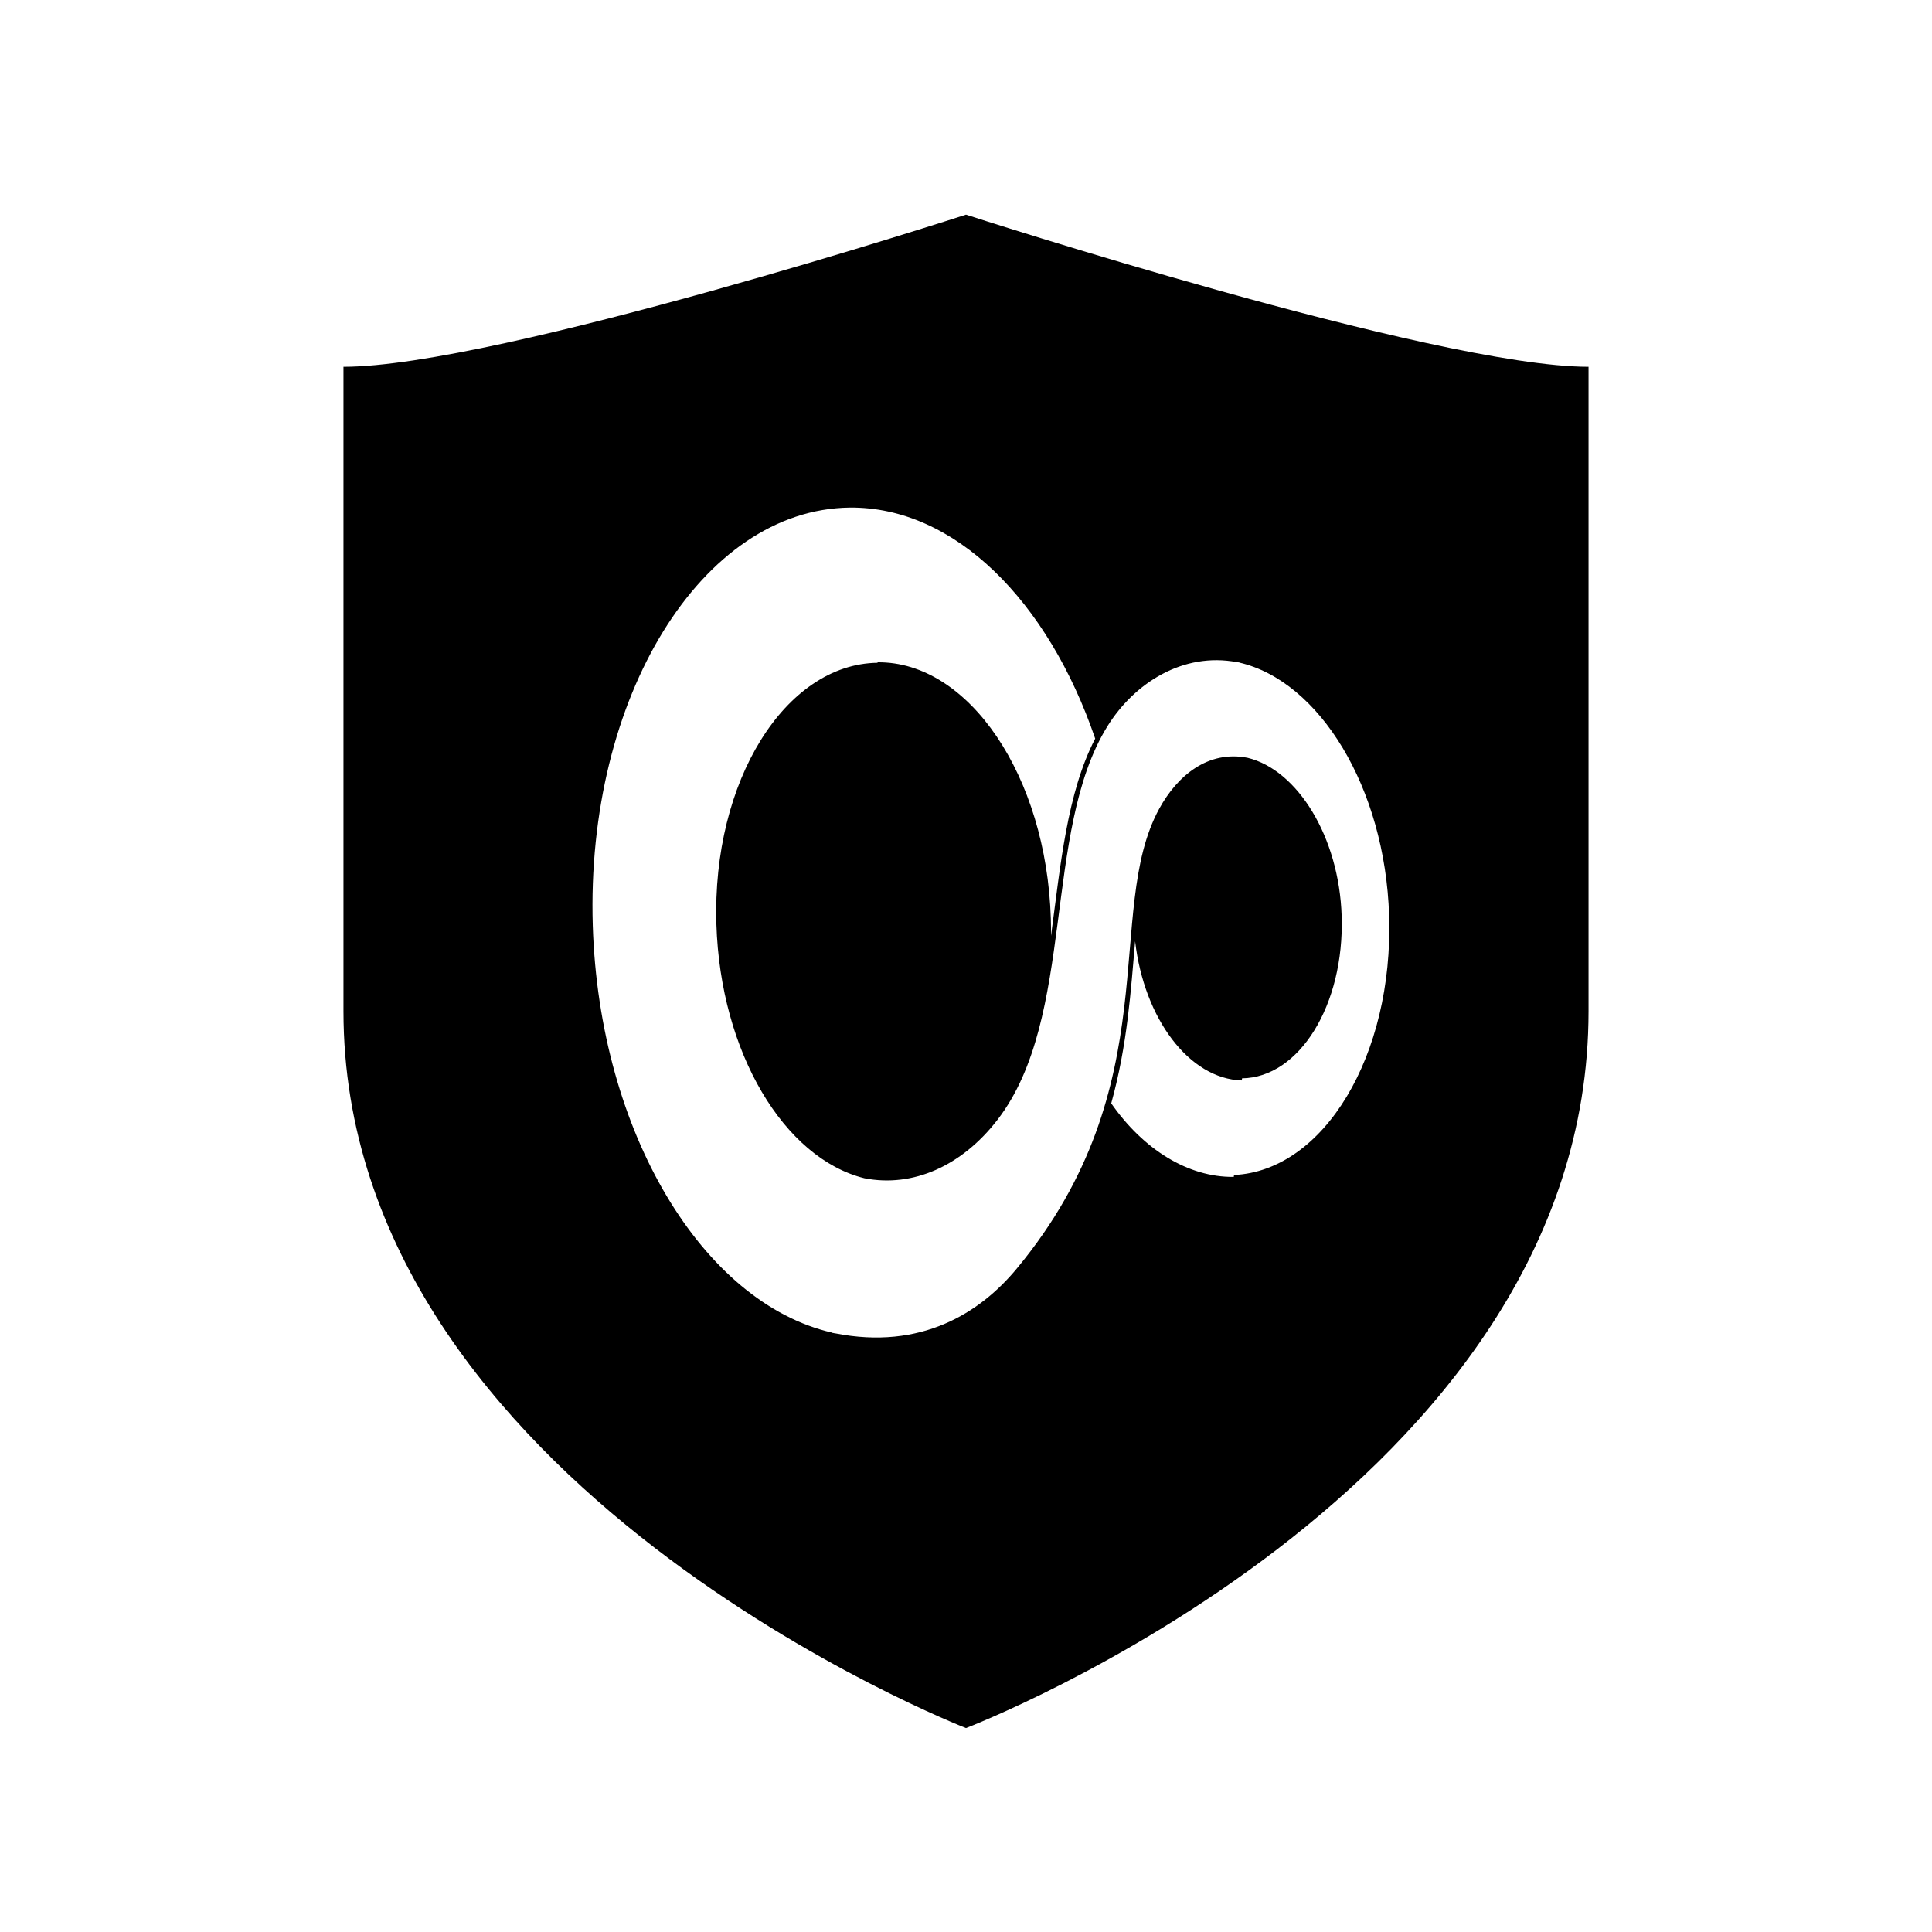
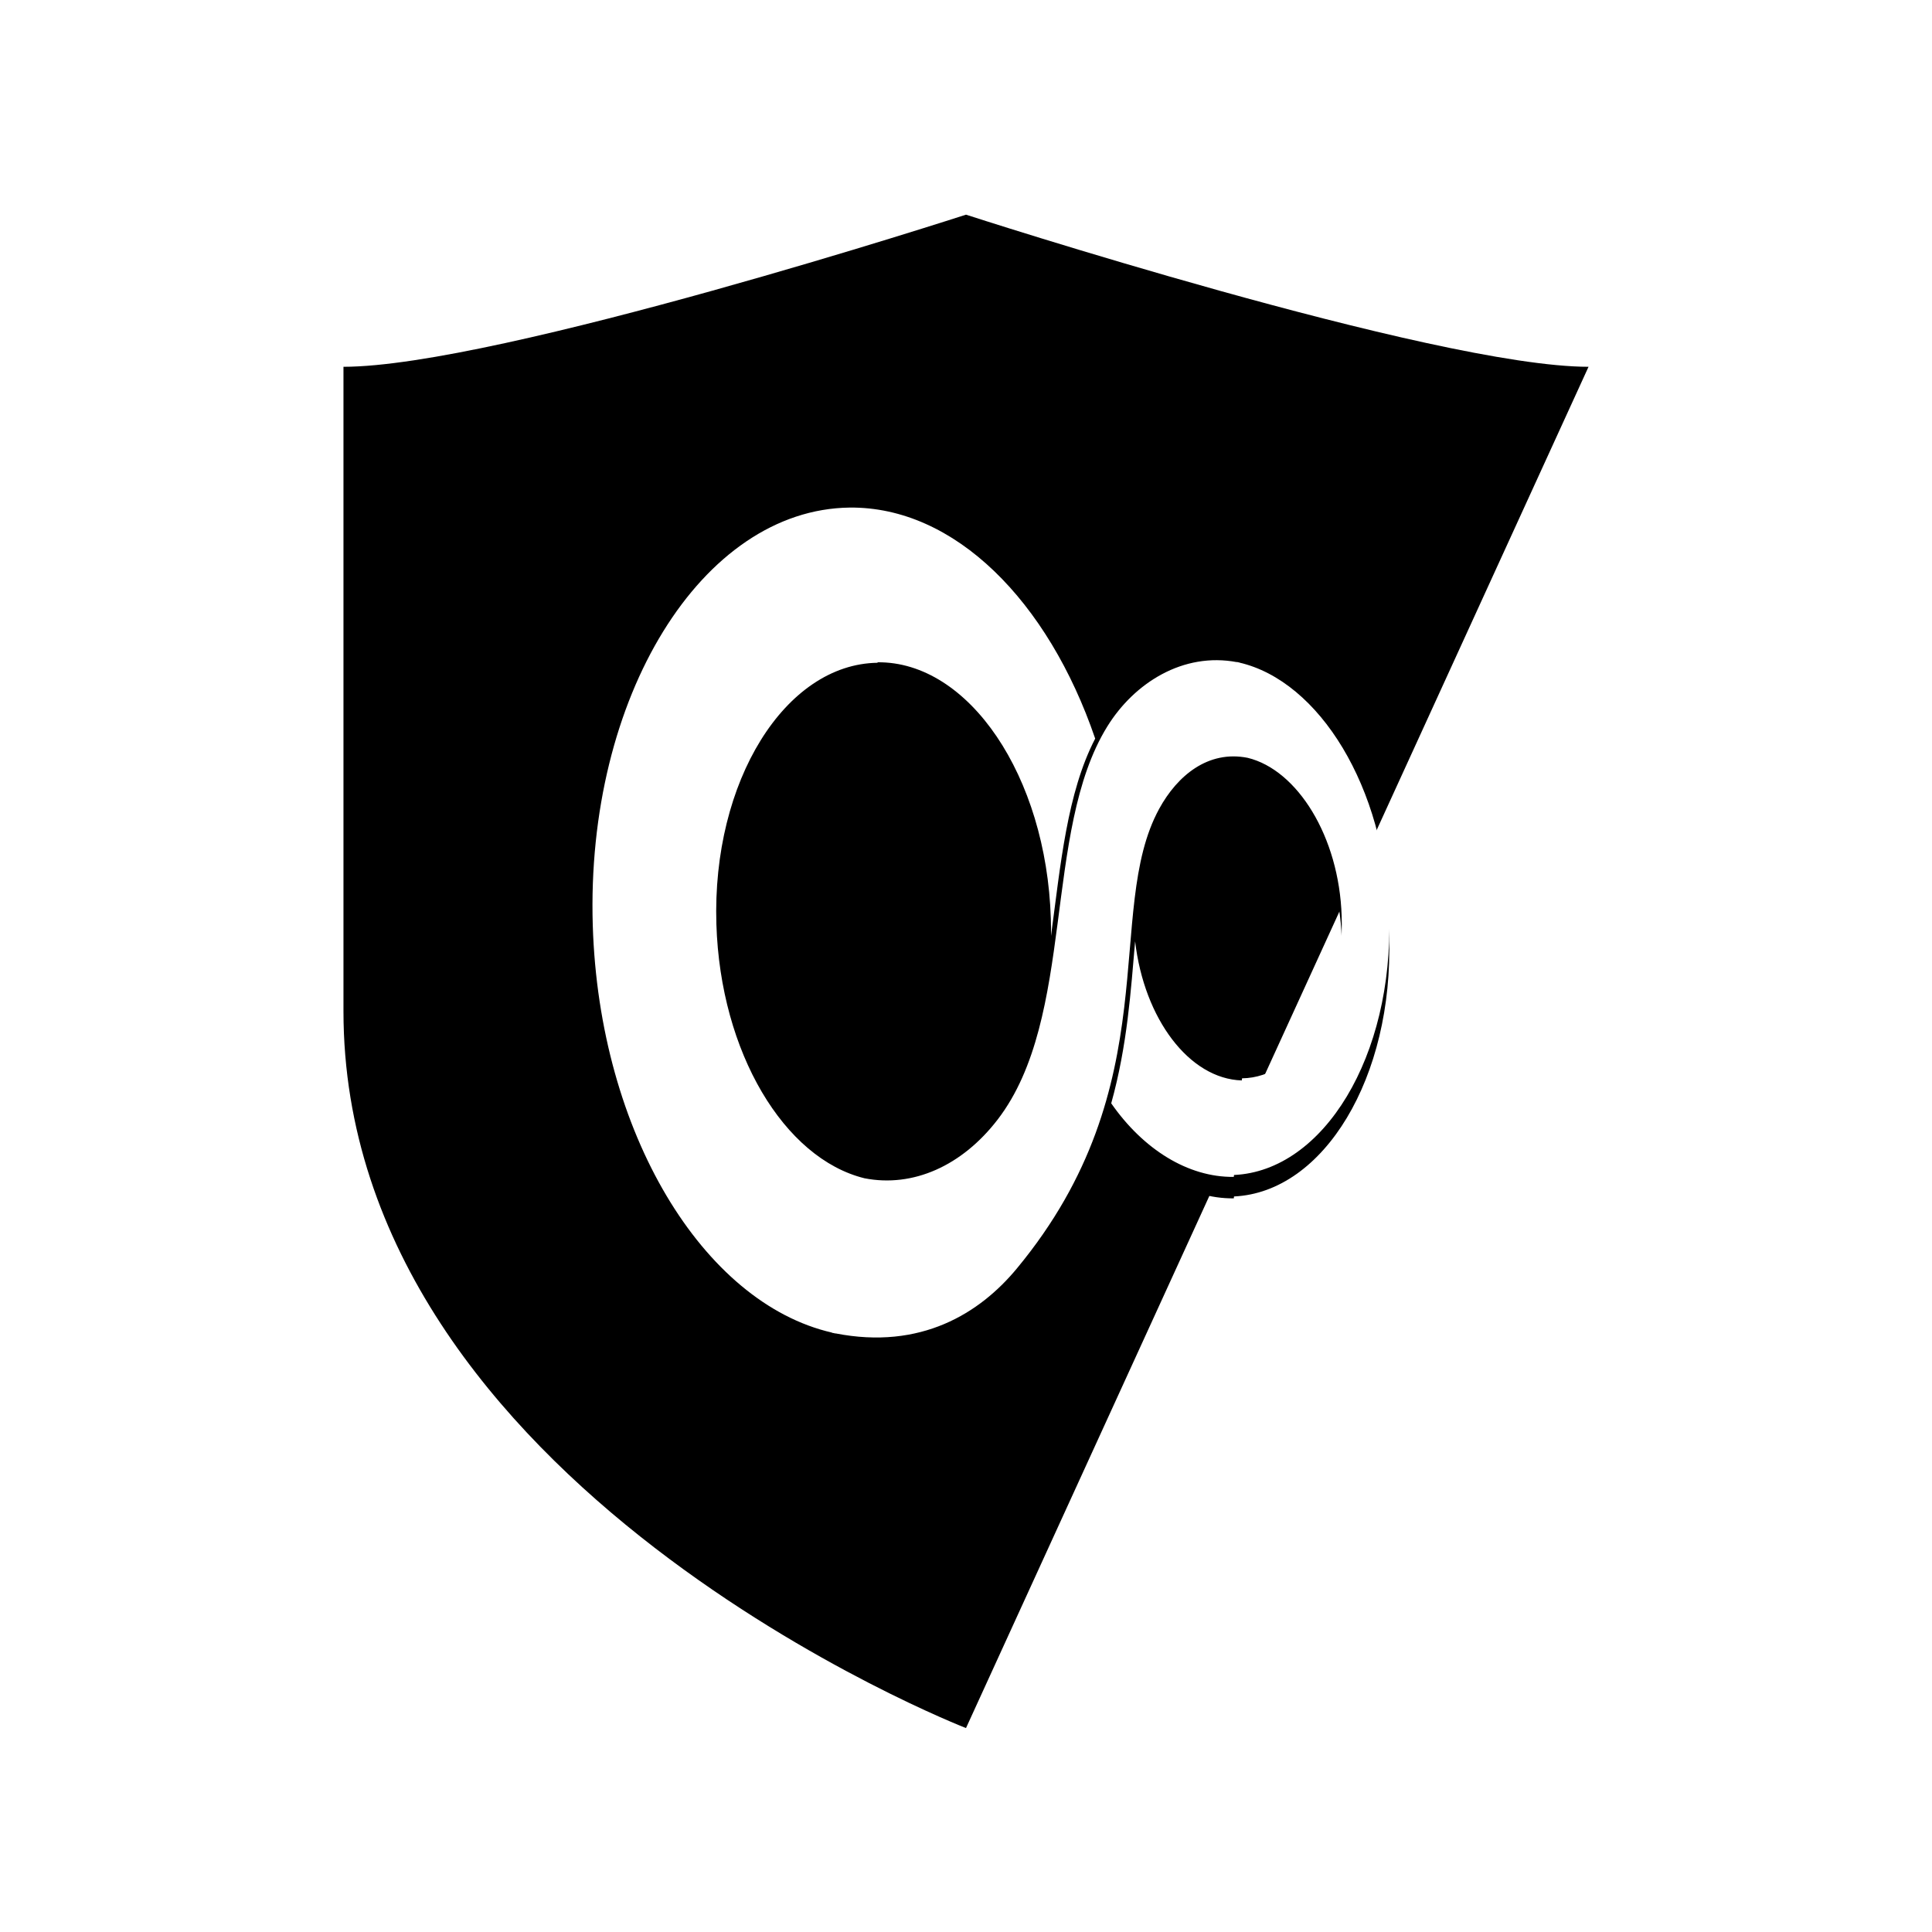
<svg xmlns="http://www.w3.org/2000/svg" xmlns:xlink="http://www.w3.org/1999/xlink" width="180px" height="180px" viewBox="0 0 180 180" version="1.1">
  <title>vpn_logo_3_white</title>
  <desc>Created with Sketch.</desc>
  <defs>
    <path d="M59.772,62.181 C68.129,61.794 74.63,51.083 74.221,38.02 C73.85,26.062 67.707,16.16 60.264,14.441 L60.264,14.427 C60.232,14.418 60.199,14.423 60.172,14.418 L60.042,14.382 L60.042,14.4 C55.026,13.45 50.474,16.338 47.964,20.395 C41.913,30.174 45.05,47.512 37.751,57.014 C34.438,61.326 29.868,63.373 25.339,62.486 C17.869,60.644 11.916,50.783 11.544,38.816 C11.127,25.471 17.975,14.568 26.564,14.459 L26.555,14.414 C35.064,14.327 42.294,25.012 42.702,38.284 C42.72,38.83 42.725,39.375 42.72,39.908 C43.607,33.312 44.21,26.581 46.836,21.523 C42.451,8.692 33.737,-0.1 23.956,-3.23177899e-14 C10.213,0.173 -0.636,17.611 0.028,38.961 C0.631,58.26 10.319,74.116 22.309,76.863 L22.309,76.881 C22.374,76.9 22.444,76.904 22.513,76.918 L22.625,76.95 L22.625,76.936 C30.596,78.501 36.09,75.062 39.542,70.887 C53.731,53.757 47.574,37.629 52.799,28.064 C54.488,24.971 57.36,22.583 61.044,23.315 C65.656,24.434 69.568,30.638 69.8,38.075 C70.059,46.353 65.846,53.107 60.52,53.175 L60.496,53.371 C55.601,53.225 51.393,47.626 50.557,40.408 C50.158,44.965 49.843,50.069 48.33,55.504 C51.3,59.775 55.471,62.408 59.749,62.358 L59.772,62.181 Z" id="path-1" />
    <filter x="-9.4%" y="-6.5%" width="118.9%" height="118.1%" filterUnits="objectBoundingBox" id="filter-2">
      <feOffset dx="0" dy="2" in="SourceAlpha" result="shadowOffsetOuter1" />
      <feGaussianBlur stdDeviation="2" in="shadowOffsetOuter1" result="shadowBlurOuter1" />
      <feColorMatrix values="0 0 0 0 0   0 0 0 0 0   0 0 0 0 0  0 0 0 0.273 0" type="matrix" in="shadowBlurOuter1" />
    </filter>
  </defs>
  <g id="VPN" stroke="none" stroke-width="1" fill="none" fill-rule="evenodd">
    <g id="vpn_logo_3_white" transform="translate(-60, -60)">
      <g transform="translate(60, 60)">
-         <rect id="Rectangle" fill="#FFFFFF" x="0" y="0" width="180" height="180" rx="40" />
        <g id="vpn_logo" transform="translate(32, 20)" fill-rule="nonzero">
-           <path d="M58,141 C58,141 116,118.831 116,74.211 L116,14.173 C101.69,14.173 58,0 58,0 C58,0 14.291,14.173 0,14.173 L0,74.211 C0,118.485 58,141 58,141 Z" id="Shape" fill="#000000" />
+           <path d="M58,141 L116,14.173 C101.69,14.173 58,0 58,0 C58,0 14.291,14.173 0,14.173 L0,74.211 C0,118.485 58,141 58,141 Z" id="Shape" fill="#000000" />
          <g id="b-link" transform="translate(23.2, 27.29)">
            <g id="b">
              <use fill="black" fill-opacity="1" filter="url(#filter-2)" xlink:href="#path-1" />
              <use fill="#FFFFFF" fill-rule="evenodd" xlink:href="#path-1" />
            </g>
          </g>
        </g>
      </g>
    </g>
  </g>
</svg>